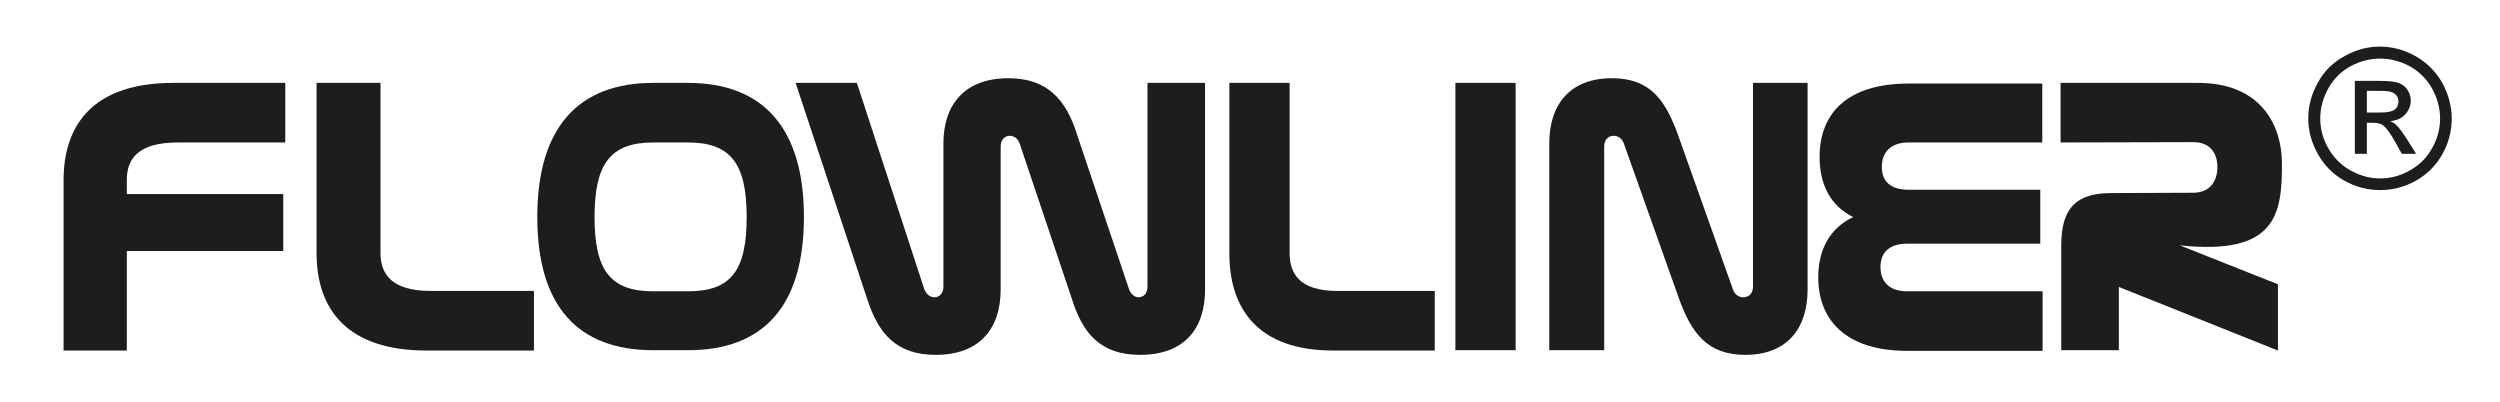
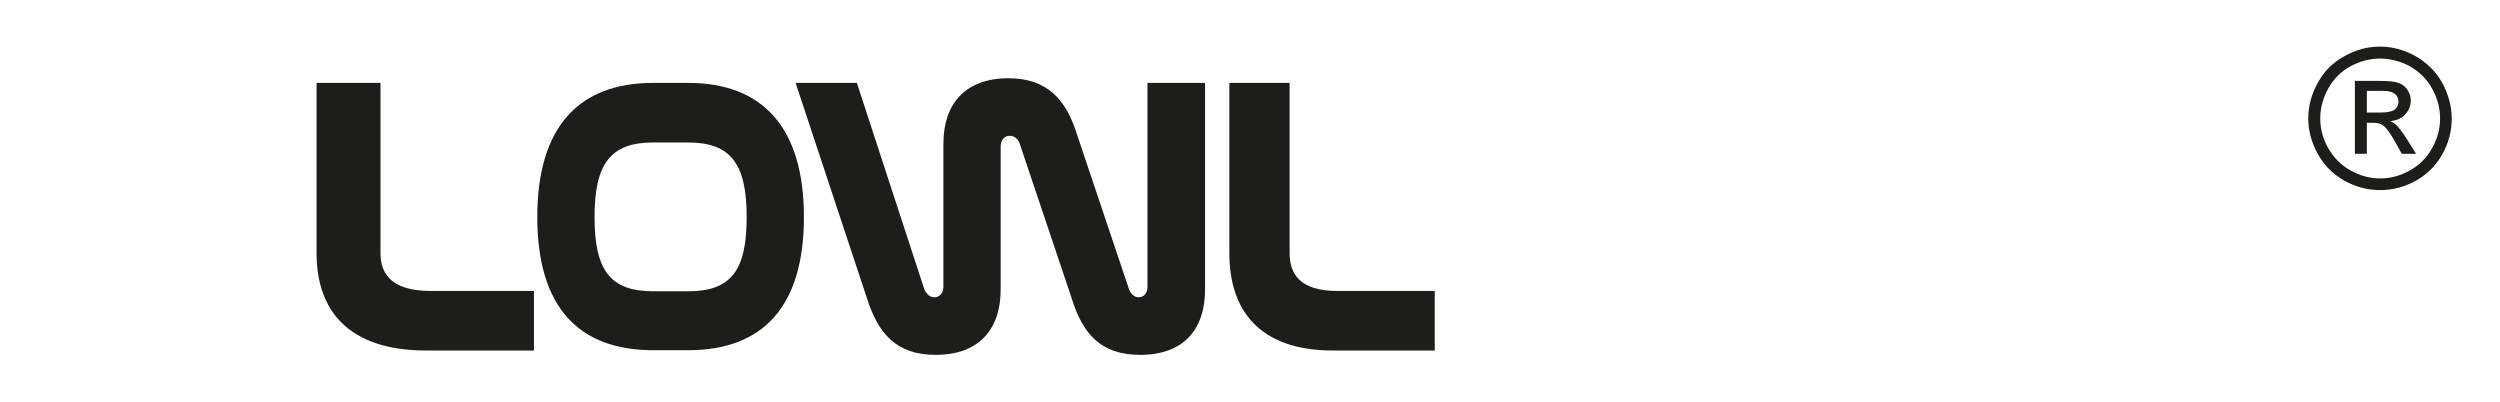
<svg xmlns="http://www.w3.org/2000/svg" version="1.1" id="Ebene_1" x="0px" y="0px" viewBox="0 0 751 120.7" style="enable-background:new 0 0 751 120.7;" xml:space="preserve">
  <style type="text/css">
	.st0{fill:#1D1D1B;}
</style>
  <g>
    <path class="st0" d="M387.4,24.9V76c0,6.2,3,11.4,14.3,11.4h29.3v17.9h-30.5c-22.4,0-31.2-12.3-31.2-29.2V24.9H387.4z" />
-     <path class="st0" d="M455.3,24.9v80.3h-18.1V24.9H455.3z" />
-     <path class="st0" d="M481.8,105.2h-16.4V43.1c0-11.8,6.3-19.6,18.8-19.6c11.9,0,16.2,7,19.9,17.1L520.6,87c0.5,1.4,1.6,2.3,3.1,2.3   c1.7,0,2.9-1.2,2.9-3.2V24.9H543V87c0,11.8-6.3,19.6-18.7,19.6c-11.4,0-16.2-6.5-20-17.1l-16.5-46.4c-0.5-1.4-1.6-2.3-3.1-2.3   c-1.6,0-2.8,1.2-2.8,3.2V105.2z" />
-     <path class="st0" d="M613.5,24.9v17.9h-40.2c-5.4,0-8,3-8,7.3c0,4.5,2.7,6.9,8.1,6.9h39.5v16.2h-39.9c-5.2,0-8.1,2.4-8.1,7   c0,4.4,2.6,7.3,8,7.3h40.7v17.9H573c-18.8,0-26.8-9.5-26.8-22.1c0-8.3,3.5-14.8,10.5-18.1c-6.8-3.3-10.1-9.8-10.1-18   c0-12.9,8-22.1,26.8-22.1H613.5z" />
-     <path class="st0" d="M85.7,24.9v17.9H53.4c-12.1,0-15.3,5.1-15.3,11.2v4.3h47v17.1h-47v29.9h-19V54.1c0-16.9,9.2-29.2,32.9-29.2   H85.7z" />
+     <path class="st0" d="M455.3,24.9v80.3h-18.1H455.3z" />
    <path class="st0" d="M114.3,24.9V76c0,6.2,3.2,11.4,15.1,11.4h31v17.9h-32.3c-23.7,0-33-12.3-33-29.2V24.9H114.3z" />
    <path class="st0" d="M206.7,24.9c22.3,0,34.8,13.3,34.8,40.3c0,26.9-12.3,40-34.8,40h-10.5c-22.5,0-34.8-13.1-34.8-40   c0-27,12.4-40.3,34.8-40.3H206.7z M196.2,42.8c-12.8,0-17.6,6.4-17.6,22.4c0,16.1,4.8,22.3,17.6,22.3h10.5   c12.9,0,17.6-6.2,17.6-22.3c0-15.9-4.7-22.4-17.6-22.4H196.2z" />
    <path class="st0" d="M257.4,24.9L277.7,87c0.6,1.3,1.6,2.3,3,2.3c1.5,0,2.7-1.2,2.7-3.2v-43c0-11.8,6.5-19.6,19.5-19.6   c11.7,0,17.4,6.4,20.7,17.1L339.2,87c0.5,1.3,1.6,2.3,2.8,2.3c1.6,0,2.7-1.2,2.7-3.2V24.9H362V87c0,11.8-6.3,19.6-19.5,19.6   c-11.9,0-17.3-6.4-20.6-17.1l-15.6-46.4c-0.5-1.4-1.6-2.3-3-2.3c-1.5,0-2.7,1.2-2.7,3.2v43c0,11.8-6.4,19.6-19.5,19.6   c-11.9,0-17.3-6.4-20.7-17.1L239,24.9H257.4z" />
-     <path class="st0" d="M685.5,49.4c0-13.1-7.4-24.5-25.2-24.5H619v17.9l39.9-0.1c5,0,7.2,3.3,7.2,7.5s-2.2,7.7-7.3,7.7L634.2,58   c-10.5,0-15,4.5-15,15.7v31.5h17.3V86.2l47.8,19.1V85.4l-29.5-11.7C683.7,76.8,685.5,64.4,685.5,49.4z" />
    <path class="st0" d="M714.9,14c3.6,0,7.2,0.9,10.6,2.8c3.4,1.9,6.1,4.5,8.1,8c1.9,3.5,2.9,7.1,2.9,10.8c0,3.7-0.9,7.3-2.8,10.7   c-1.9,3.4-4.6,6.1-8,8c-3.4,1.9-7,2.8-10.7,2.8c-3.7,0-7.3-0.9-10.7-2.8c-3.4-1.9-6.1-4.6-8-8c-1.9-3.4-2.9-7-2.9-10.7   c0-3.8,1-7.4,2.9-10.8c1.9-3.5,4.6-6.1,8.1-8C707.8,14.9,711.3,14,714.9,14z M714.9,17.6c-3,0-6,0.8-8.8,2.3   c-2.9,1.6-5.1,3.8-6.7,6.7c-1.6,2.9-2.4,5.9-2.4,9c0,3.1,0.8,6.1,2.4,8.9c1.6,2.8,3.8,5.1,6.7,6.7c2.9,1.6,5.8,2.4,8.9,2.4   c3.1,0,6.1-0.8,8.9-2.4c2.9-1.6,5.1-3.8,6.7-6.7c1.6-2.8,2.4-5.8,2.4-8.9c0-3.1-0.8-6.1-2.4-9c-1.6-2.9-3.9-5.1-6.7-6.7   C720.9,18.3,717.9,17.6,714.9,17.6z M707.4,46.1V24.3h7.5c2.6,0,4.4,0.2,5.6,0.6c1.1,0.4,2.1,1.1,2.7,2.1c0.7,1,1,2.1,1,3.2   c0,1.6-0.6,3-1.7,4.2s-2.6,1.8-4.5,2c0.8,0.3,1.4,0.7,1.9,1.2c0.9,0.9,1.9,2.3,3.2,4.3l2.7,4.3h-4.3l-1.9-3.4   c-1.5-2.7-2.7-4.4-3.7-5.1c-0.6-0.5-1.6-0.8-2.8-0.8h-2.1v9.3H707.4z M710.9,33.8h4.3c2,0,3.4-0.3,4.2-0.9c0.7-0.6,1.1-1.4,1.1-2.4   c0-0.6-0.2-1.2-0.5-1.7c-0.4-0.5-0.9-0.9-1.5-1.1c-0.6-0.3-1.8-0.4-3.5-0.4h-4V33.8z" />
  </g>
</svg>